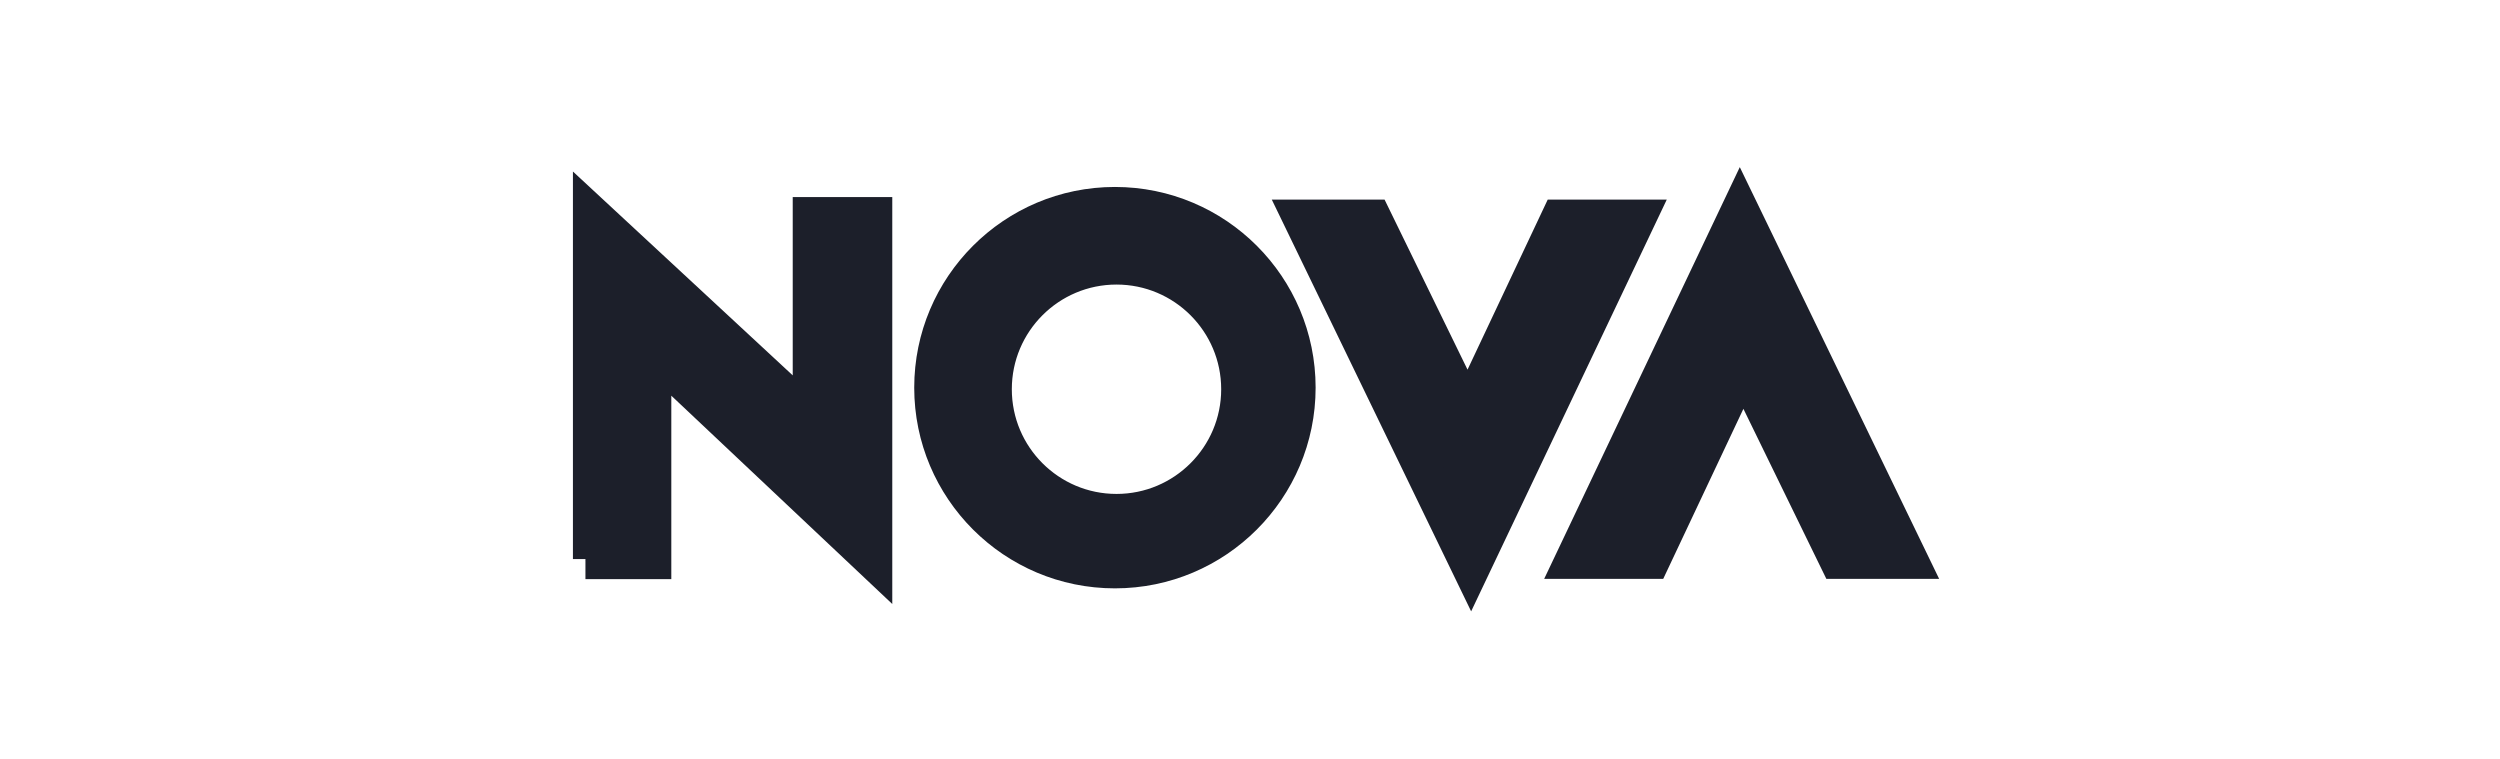
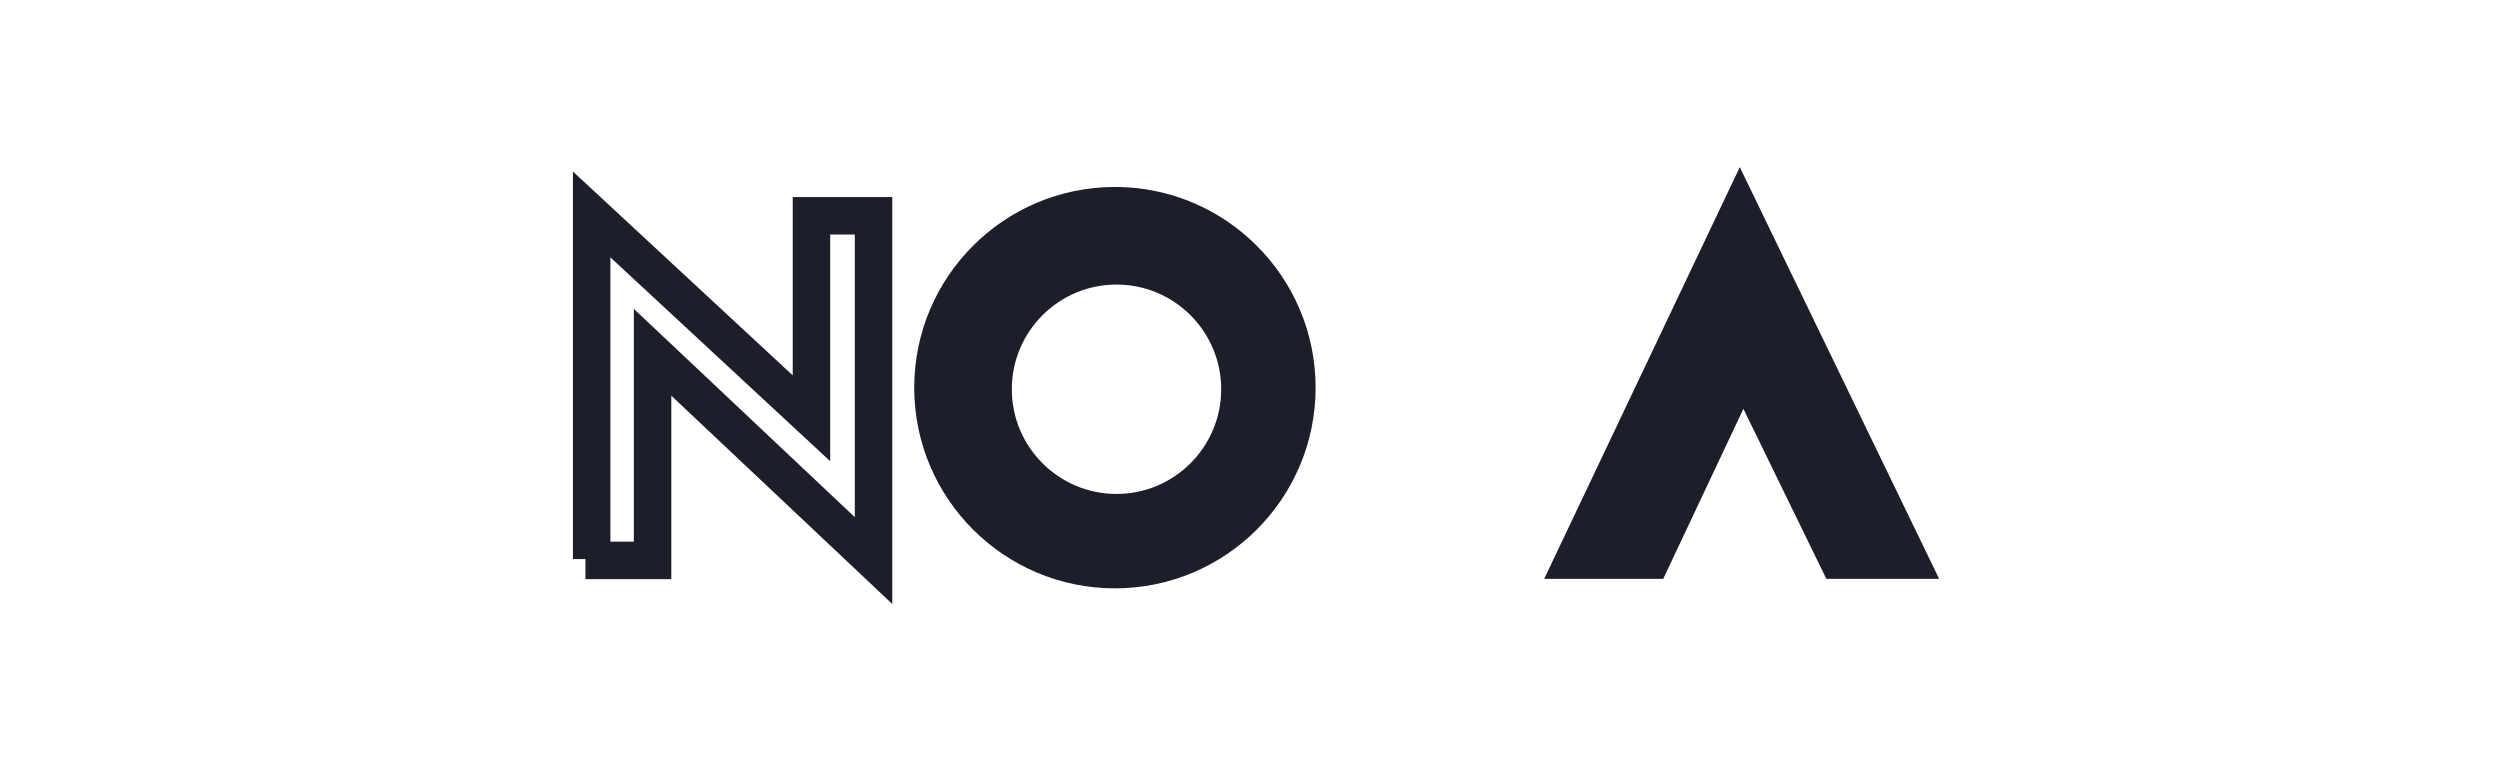
<svg xmlns="http://www.w3.org/2000/svg" width="158" height="48" viewBox="0 0 158 48" fill="none">
-   <path fill-rule="evenodd" clip-rule="evenodd" d="M37 35.416C38.061 35.416 41.243 35.416 41.243 35.416V22.264L55.208 35.429V13.637H51.284V26.436L37.393 13.553C37.393 13.553 37.393 29.738 37.393 35.333" fill="#1C1F2A" />
  <path d="M37 35.416C38.061 35.416 41.243 35.416 41.243 35.416V22.264L55.208 35.429V13.637H51.284V26.436L37.393 13.553C37.393 13.553 37.393 29.738 37.393 35.333" stroke="#1C1F2A" stroke-width="2.368" />
  <path fill-rule="evenodd" clip-rule="evenodd" d="M78.363 24.6C78.363 28.906 74.868 32.4 70.563 32.4C66.257 32.4 62.763 28.906 62.763 24.6C62.763 20.294 66.257 16.8 70.563 16.8C74.868 16.8 78.363 20.294 78.363 24.6ZM81.963 24.5C81.963 30.848 76.811 36 70.463 36C64.115 36 58.963 30.848 58.963 24.5C58.963 18.152 64.115 13 70.463 13C76.811 13 81.963 18.152 81.963 24.5Z" fill="#1C1F2A" stroke="#1C1F2A" stroke-width="2.368" stroke-linecap="round" />
-   <path fill-rule="evenodd" clip-rule="evenodd" d="M82.266 13.8H86.766L92.766 26.1L98.566 13.8H103.466L92.966 35.9L82.266 13.8Z" fill="#1C1F2A" stroke="#1C1F2A" stroke-width="2.368" />
  <path fill-rule="evenodd" clip-rule="evenodd" d="M120.665 35.4H116.165L110.165 23.1L104.365 35.4H99.465L109.965 13.3L120.665 35.4Z" fill="#1C1F2A" stroke="#1C1F2A" stroke-width="2.368" />
</svg>